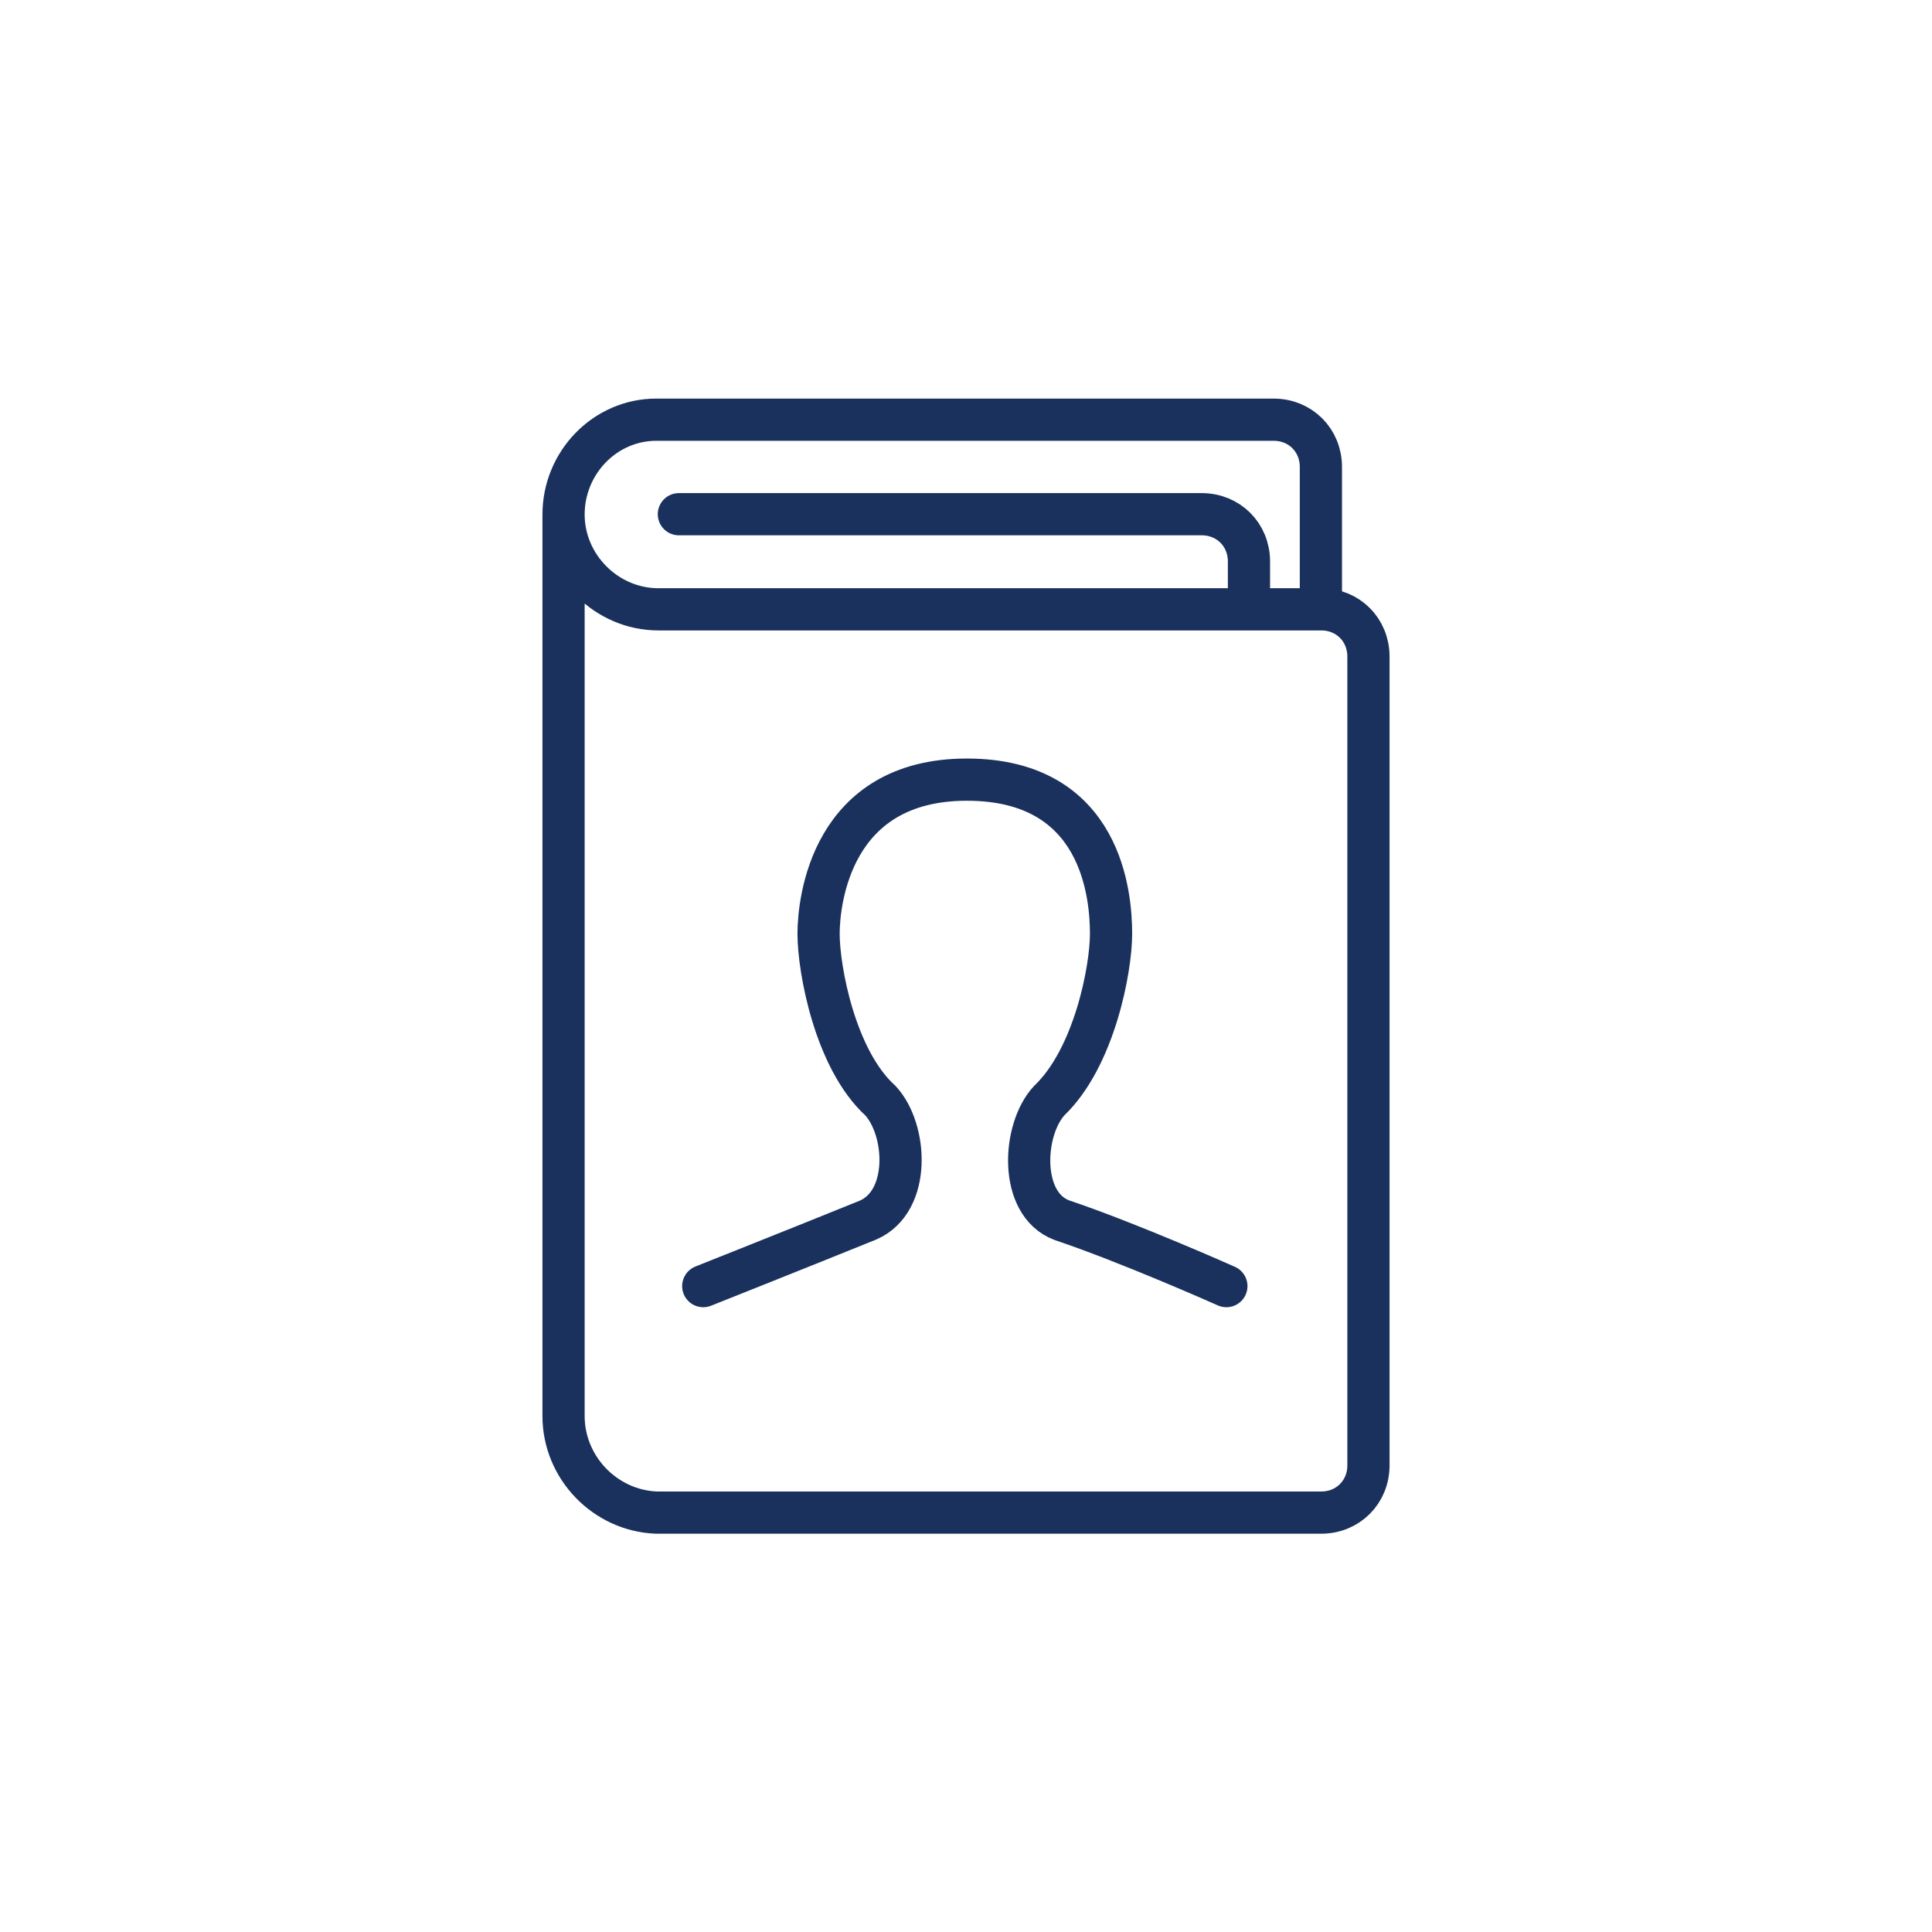
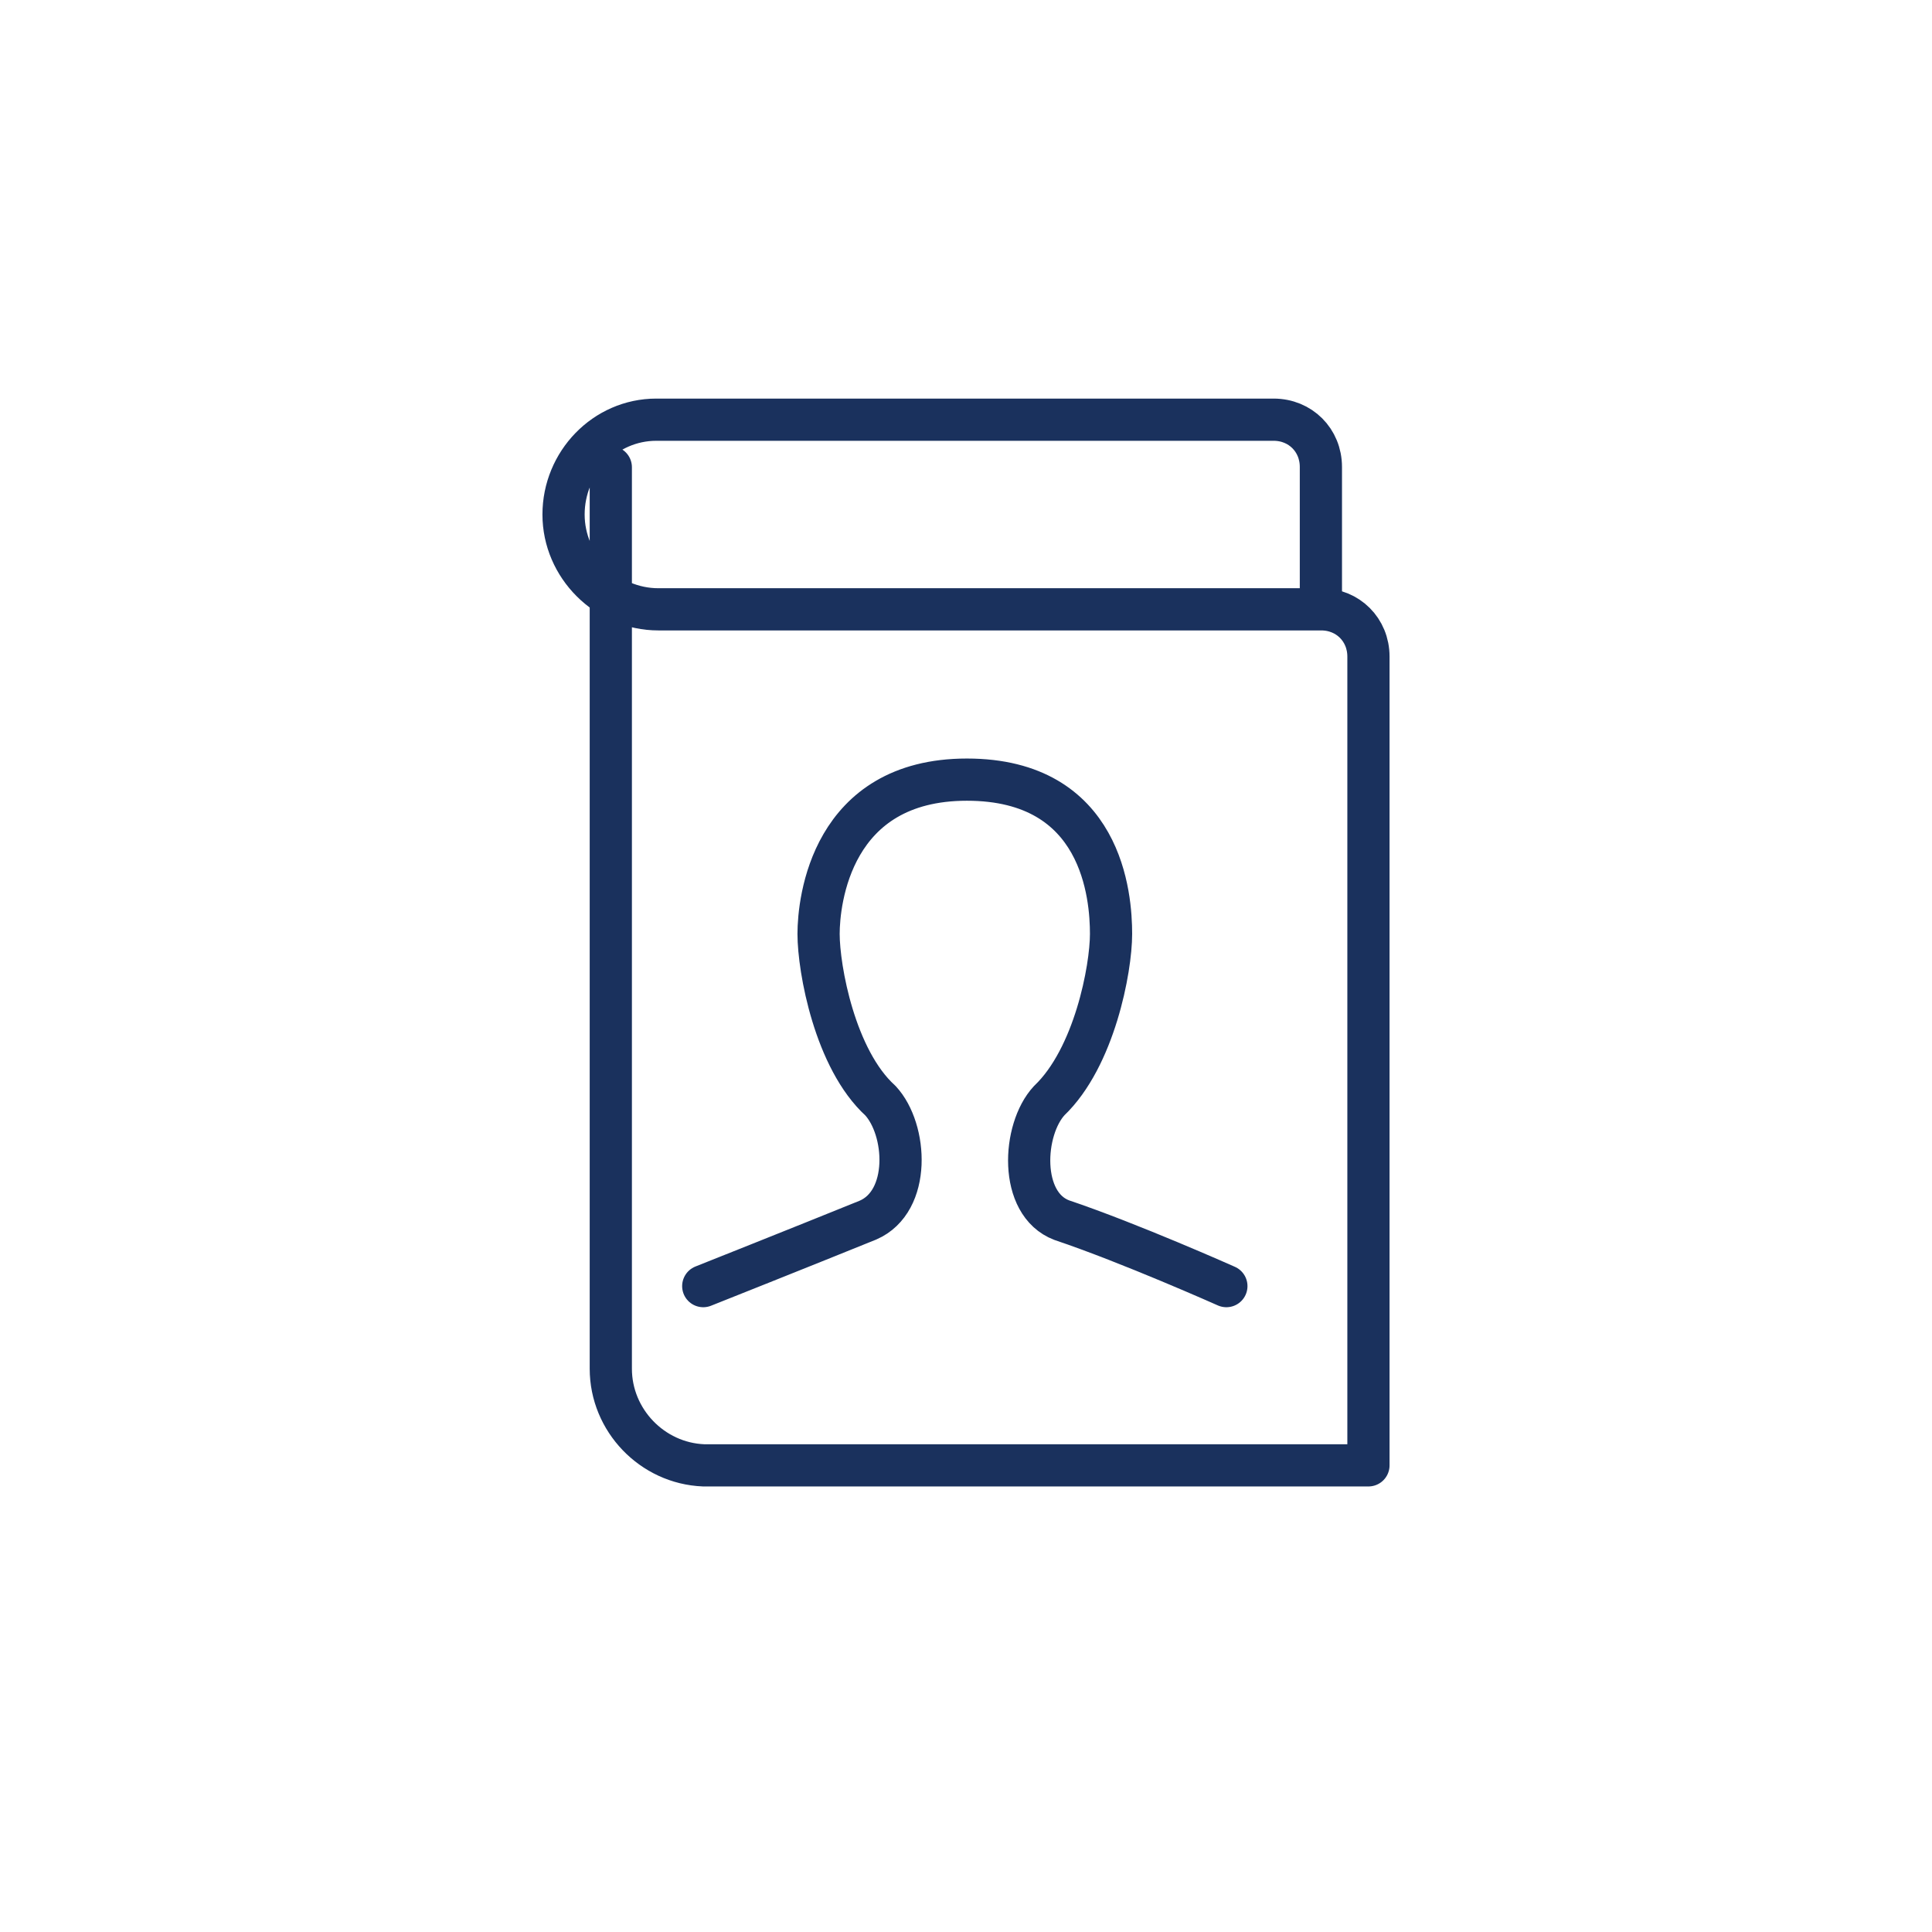
<svg xmlns="http://www.w3.org/2000/svg" id="a" width="65" height="65" viewBox="0 0 65 65">
-   <path d="m22.84,17.3h17.59c.9,0,1.59.69,1.59,1.59v1.59" style="fill:none; stroke:#1a315d; stroke-linecap:round; stroke-linejoin:round; stroke-width:1.42px;" />
-   <path d="m44.44,20.35v-4.64c0-.9-.69-1.59-1.59-1.59h-20.77c-1.73,0-3.12,1.45-3.12,3.19s1.45,3.19,3.19,3.19h22.3c.9,0,1.59.69,1.59,1.59v27.21c0,.9-.69,1.59-1.59,1.59h-22.37c-1.73-.07-3.12-1.52-3.12-3.25v-30.33" style="fill:none; stroke:#1a315d; stroke-linecap:round; stroke-linejoin:round; stroke-width:1.42px;" />
+   <path d="m44.44,20.35v-4.64c0-.9-.69-1.59-1.59-1.59h-20.77c-1.73,0-3.12,1.45-3.12,3.19s1.45,3.19,3.19,3.19h22.3c.9,0,1.59.69,1.59,1.59v27.21h-22.37c-1.73-.07-3.12-1.52-3.12-3.25v-30.33" style="fill:none; stroke:#1a315d; stroke-linecap:round; stroke-linejoin:round; stroke-width:1.42px;" />
  <path d="m41.26,43.27s-3.25-1.45-5.54-2.22c-1.45-.55-1.32-3.05-.42-4.02,1.52-1.45,2.08-4.43,2.08-5.61,0-1.25-.28-5.19-4.85-5.19s-4.99,4.09-4.99,5.19c0,1.18.55,4.22,2.08,5.61.9.97,1.04,3.39-.42,4.02-2.22.9-5.54,2.22-5.54,2.22" style="fill:none; stroke:#1a315d; stroke-linecap:round; stroke-linejoin:round; stroke-width:1.42px;" />
</svg>